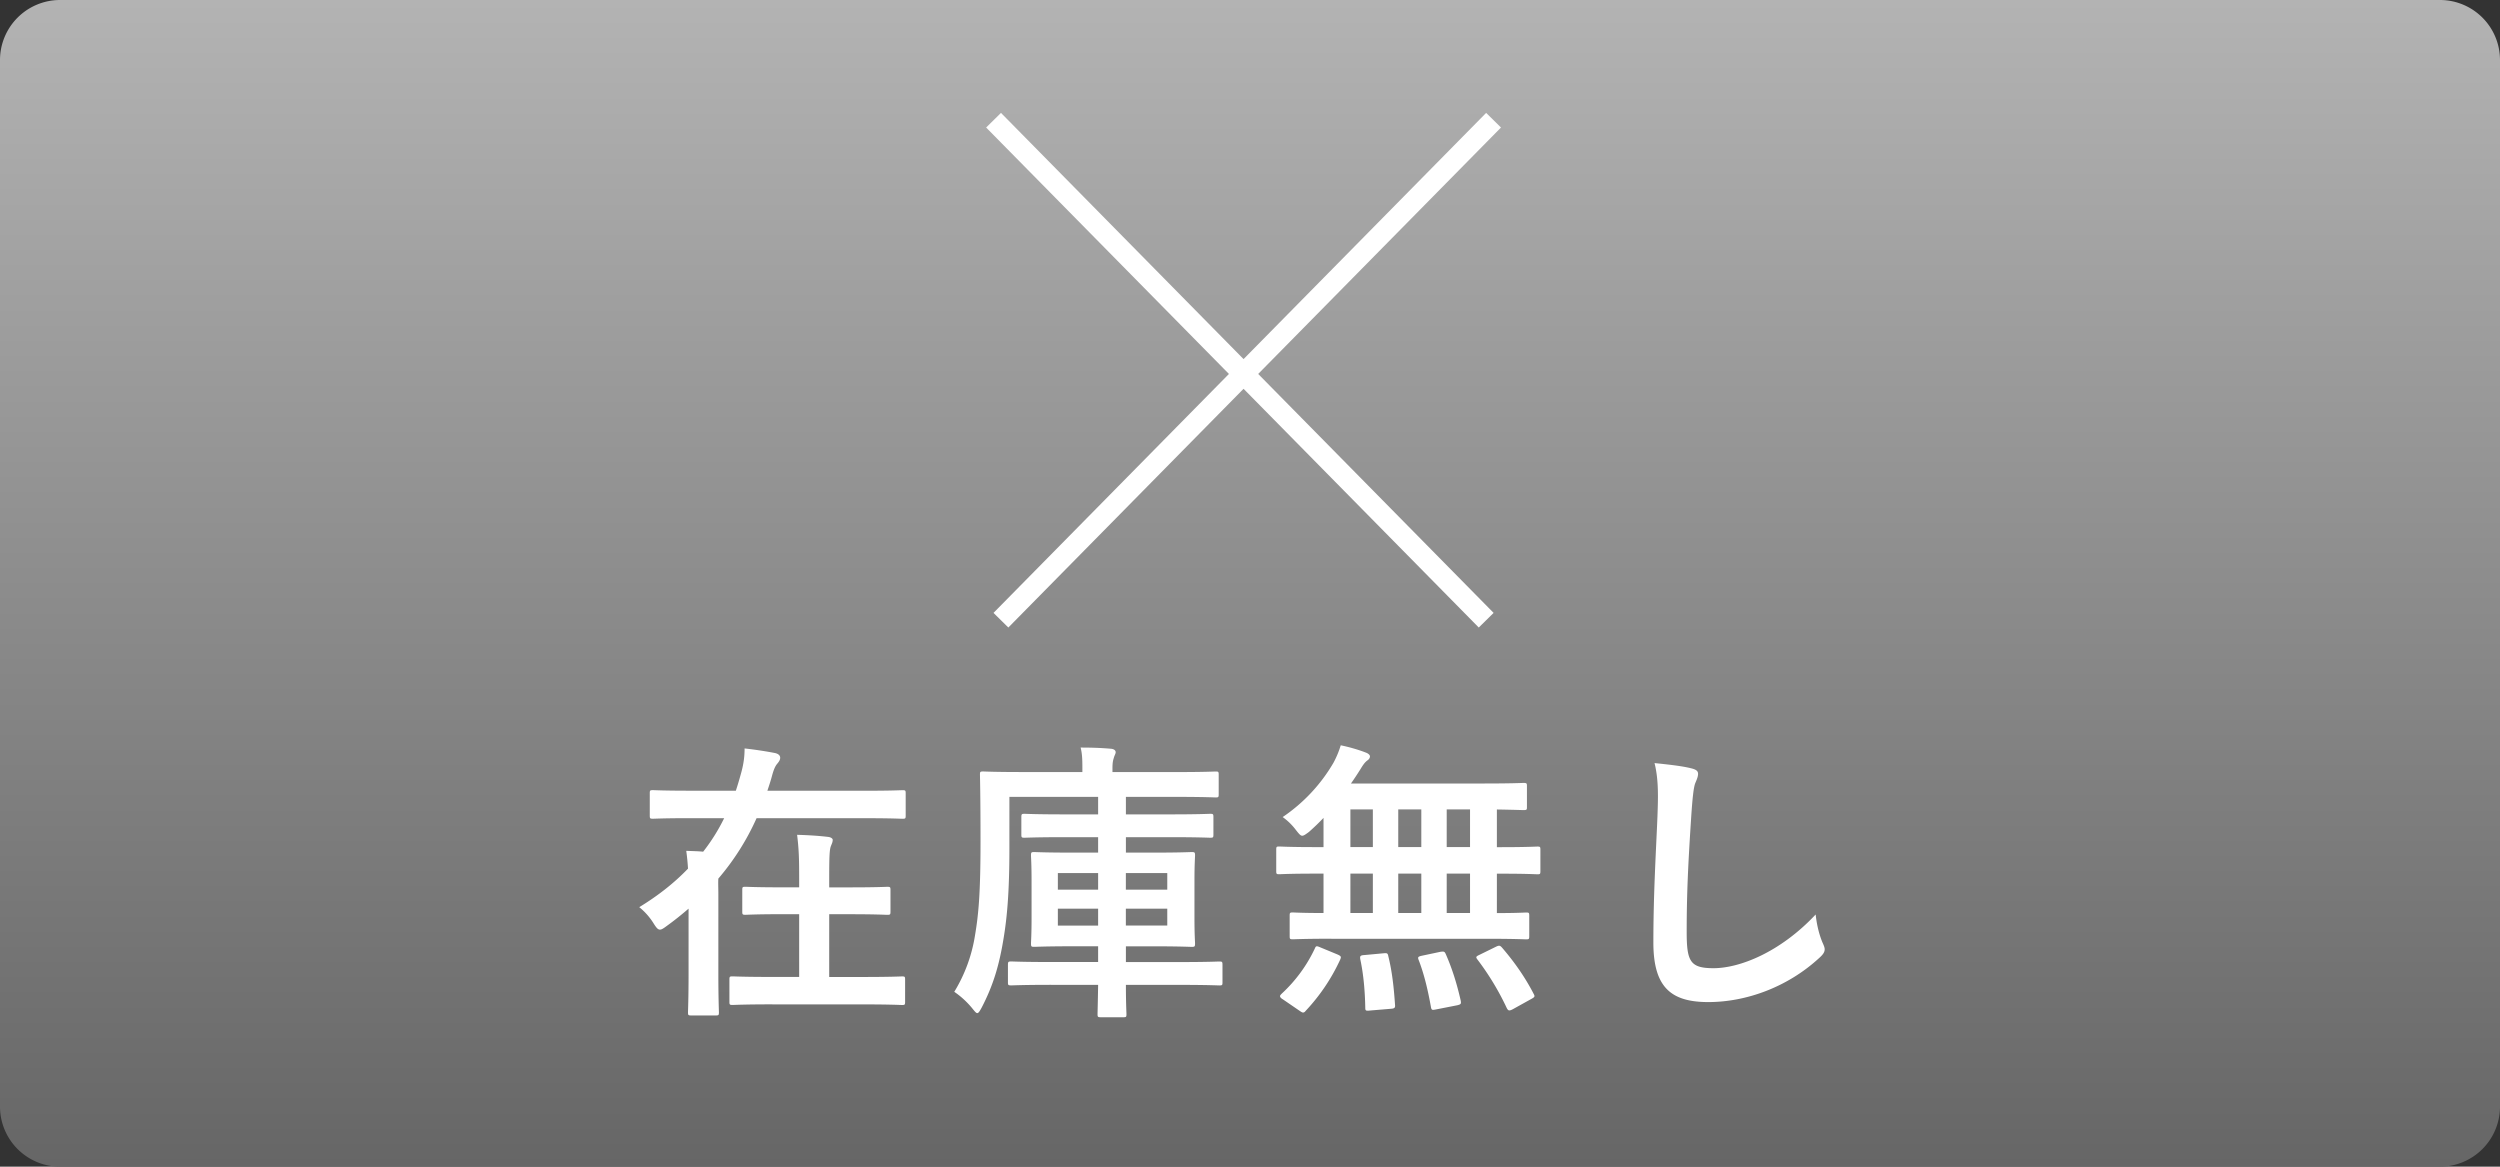
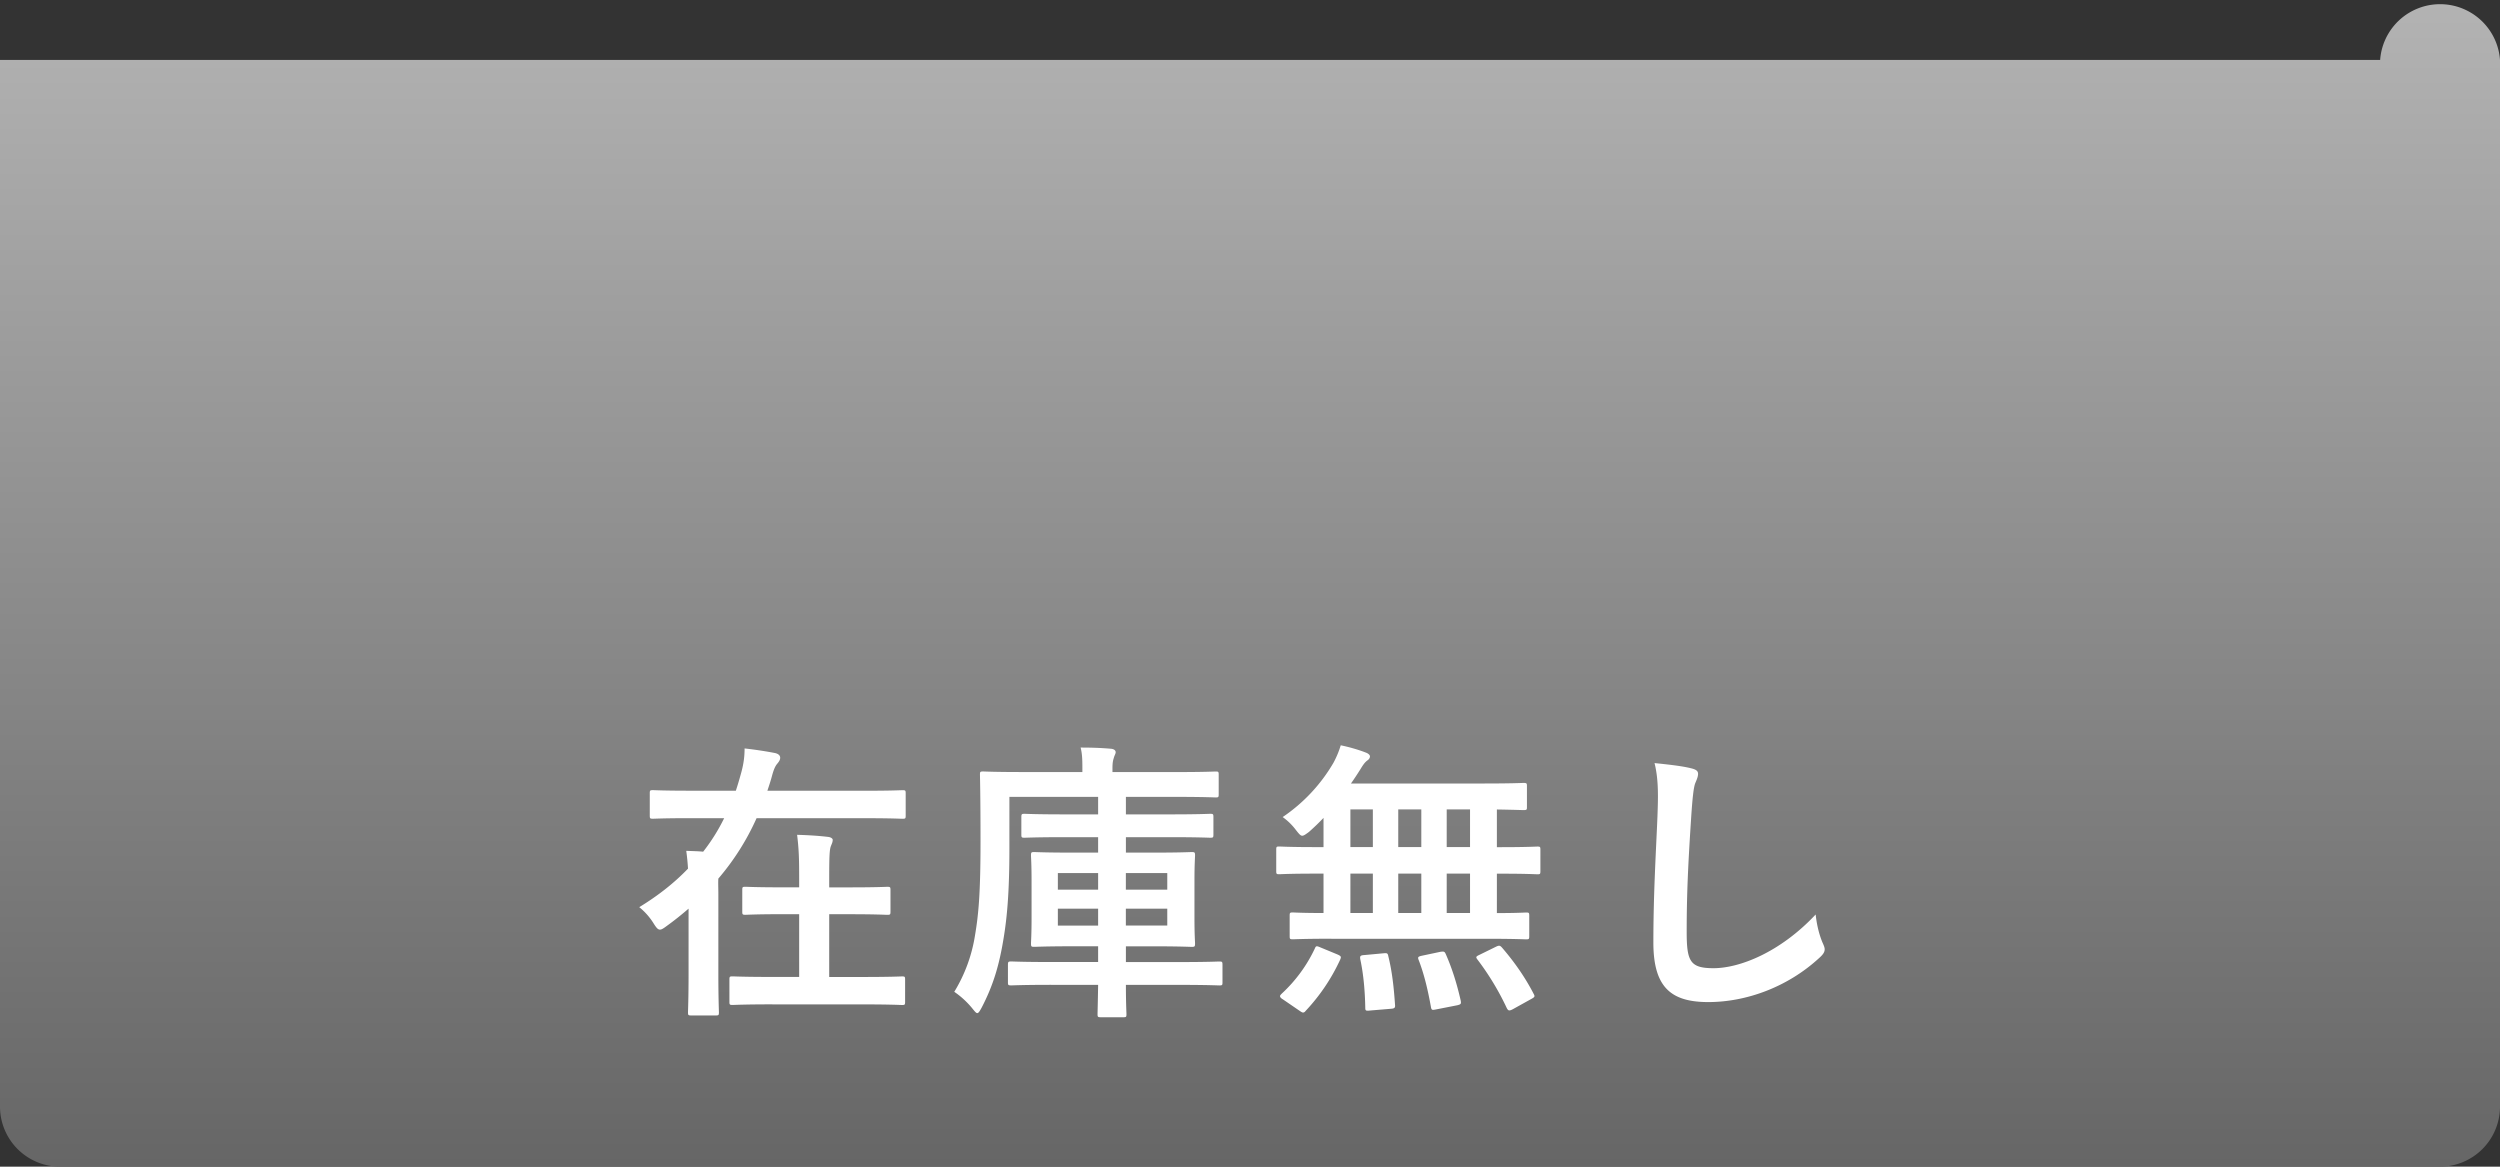
<svg xmlns="http://www.w3.org/2000/svg" width="120" height="56" viewBox="0 0 120 56">
  <rect x="0" y="0" width="120" height="56" fill="#333333" stroke="none" />
  <linearGradient id="a" gradientUnits="userSpaceOnUse" x1="60" x2="60" y2="56">
    <stop offset="0" stop-color="#b3b3b3" />
    <stop offset="1" stop-color="#666" />
  </linearGradient>
-   <path fill="url(#a)" d="M120 53.123A2.885 2.885 0 0 1 117.123 56H2.877A2.885 2.885 0 0 1 0 53.123V2.877A2.885 2.885 0 0 1 2.877 0h114.247A2.884 2.884 0 0 1 120 2.877v50.246z" />
+   <path fill="url(#a)" d="M120 53.123A2.885 2.885 0 0 1 117.123 56H2.877A2.885 2.885 0 0 1 0 53.123V2.877h114.247A2.884 2.884 0 0 1 120 2.877v50.246z" />
  <path d="M33.051 43.615c-.322.279-.672.561-1.021.812-.168.125-.267.195-.351.195-.099 0-.169-.084-.294-.279a3.082 3.082 0 0 0-.701-.799c.896-.547 1.682-1.162 2.34-1.85a10.406 10.406 0 0 0-.084-.854c.279.014.546.014.812.041a9.008 9.008 0 0 0 1.008-1.609h-1.639c-1.26 0-1.695.027-1.779.027-.14 0-.153-.014-.153-.154v-1.064c0-.141.014-.154.153-.154.084 0 .52.027 1.779.027h2.199c.098-.293.182-.588.267-.896.112-.42.153-.756.153-1.133.589.068 1.037.139 1.471.223.169.043.238.127.238.225s-.056.182-.125.266c-.099.113-.169.252-.253.547-.069.266-.153.518-.237.77h4.72c1.261 0 1.681-.027 1.765-.027.141 0 .154.014.154.154v1.064c0 .141-.014.154-.154.154-.084 0-.504-.027-1.765-.027h-5.239a11.938 11.938 0 0 1-1.834 2.898c-.015.211 0 .449 0 .756v3.824c0 1.178.027 1.766.027 1.836 0 .141-.014.154-.154.154h-1.176c-.141 0-.154-.014-.154-.154 0-.084.027-.658.027-1.836v-3.137zm4.02 4.594c-1.358 0-1.821.029-1.905.029-.14 0-.154-.016-.154-.154V47.02c0-.141.015-.154.154-.154.084 0 .547.027 1.905.027h1.289v-3.012h-.784c-1.275 0-1.709.029-1.793.029-.141 0-.154-.016-.154-.154v-1.037c0-.141.014-.154.154-.154.084 0 .518.027 1.793.027h.784v-.406c0-.994-.015-1.428-.099-2.115.533.016 1.009.043 1.485.1.14.014.224.084.224.139 0 .113-.041.184-.084.295-.07.168-.084.518-.084 1.555v.434h.994c1.275 0 1.709-.027 1.793-.027.141 0 .154.014.154.154v1.037c0 .139-.014.154-.154.154-.084 0-.518-.029-1.793-.029h-.994v3.012H41.4c1.344 0 1.807-.027 1.904-.027.126 0 .141.014.141.154v1.064c0 .139-.015.154-.141.154-.098 0-.561-.029-1.904-.029h-4.329zm13.384-.937c-1.359 0-1.821.027-1.905.027-.154 0-.169-.014-.169-.141v-.84c0-.154.015-.168.169-.168.084 0 .546.027 1.905.027h2.255v-.756h-1.177c-1.345 0-1.793.027-1.891.027-.141 0-.154-.014-.154-.168 0-.084.027-.42.027-1.219V42.27c0-.783-.027-1.119-.027-1.203 0-.154.014-.168.154-.168.098 0 .546.027 1.891.027h1.177v-.742h-1.597c-1.373 0-1.85.027-1.934.027-.14 0-.154-.014-.154-.154v-.826c0-.154.015-.168.154-.168.084 0 .561.027 1.934.027h1.597v-.84h-4.259v2.508c0 2.045-.111 3.277-.279 4.285-.211 1.303-.505 2.27-1.051 3.32-.098.182-.154.266-.211.266-.056 0-.111-.068-.237-.223a4.122 4.122 0 0 0-.868-.799 7.38 7.38 0 0 0 .994-2.703c.168-.994.266-1.99.266-4.539 0-2.143-.027-3.096-.027-3.18 0-.141.014-.154.154-.154.084 0 .546.027 1.877.027h2.885v-.208c0-.434-.014-.688-.084-.967.519 0 .967.014 1.457.057.154.014.225.084.225.168 0 .07-.057.154-.084.252-.028.098-.07.195-.07.504v.195h3.096c1.316 0 1.779-.027 1.863-.027.125 0 .14.014.14.154v.939c0 .139-.015.152-.14.152-.084 0-.547-.027-1.863-.027h-2.451v.84h2.115c1.372 0 1.849-.027 1.933-.027.14 0 .153.014.153.168v.826c0 .141-.014.154-.153.154-.084 0-.561-.027-1.933-.027h-2.115v.742h1.288c1.317 0 1.779-.027 1.863-.027.153 0 .168.014.168.168 0 .084-.028.42-.028 1.203v1.793c0 .799.028 1.135.028 1.219 0 .154-.015.168-.168.168-.084 0-.546-.027-1.863-.027h-1.288v.756h2.562c1.373 0 1.85-.027 1.92-.027.14 0 .154.014.154.168v.84c0 .127-.015.141-.154.141-.07 0-.547-.027-1.92-.027h-2.562c0 .883.027 1.344.027 1.4 0 .141-.014.154-.154.154H52.85c-.154 0-.168-.014-.168-.154 0-.057.014-.518.028-1.4h-2.255zm2.255-4.567v-.799h-1.933v.799h1.933zm0 1.723v-.812h-1.933v.812h1.933zm1.331-2.522v.799h1.988v-.799h-1.988zm1.988 1.709h-1.988v.812h1.988v-.812zm7.879 1.444c-1.303 0-1.766.027-1.85.027-.14 0-.154-.014-.154-.154v-.98c0-.141.015-.154.154-.154.07 0 .463.027 1.471.027v-1.891h-.406c-1.219 0-1.639.029-1.723.029-.126 0-.141-.016-.141-.154v-1.023c0-.141.015-.154.141-.154.084 0 .504.029 1.723.029h.406v-1.402a10.8 10.8 0 0 1-.7.674c-.168.125-.252.182-.321.182-.085 0-.154-.084-.309-.281a2.884 2.884 0 0 0-.631-.615 8.01 8.01 0 0 0 2.438-2.605 4.52 4.52 0 0 0 .35-.84c.406.084.842.209 1.205.35.112.041.196.111.196.182s-.042.141-.126.197c-.112.084-.196.195-.322.406-.141.223-.294.461-.463.699h6.36c1.358 0 1.835-.027 1.919-.027.154 0 .168.014.168.154v1.008c0 .127-.014.141-.168.141-.07 0-.406-.014-1.275-.029v1.809h.225c1.219 0 1.639-.029 1.723-.029.127 0 .141.014.141.154v1.023c0 .139-.014.154-.141.154-.084 0-.504-.029-1.723-.029h-.225v1.891c.953 0 1.331-.027 1.401-.027.14 0 .153.014.153.154v.98c0 .141-.014.154-.153.154-.084 0-.532-.027-1.849-.027h-7.494zm-2.326 2.912c-.098-.055-.14-.111-.14-.154 0-.041.028-.068.084-.125a6.986 6.986 0 0 0 1.583-2.158c.057-.139.084-.139.28-.055l.812.336c.183.084.183.111.126.252a9.2 9.2 0 0 1-1.652 2.451c-.043.057-.084.084-.127.084-.041 0-.084-.027-.168-.084l-.798-.547zm4.315-7.311v-1.809h-1.078v1.809h1.078zm0 3.164v-1.891h-1.078v1.891h1.078zm.505 1.934c.168-.014.21-.014.237.141.183.729.267 1.512.322 2.324.015.141-.014.184-.182.197l-1.008.084c-.225.027-.238 0-.238-.141-.015-.799-.084-1.596-.238-2.311-.028-.168 0-.197.21-.211l.897-.083zm1.821-5.098v-1.809h-1.107v1.809h1.107zm0 3.164v-1.891h-1.107v1.891h1.107zm.91 1.864c.182-.027.21-.014.266.113.322.729.547 1.484.715 2.227.027.154.014.182-.168.225l-.994.195c-.211.043-.238.043-.267-.111-.14-.785-.322-1.568-.589-2.256-.056-.141-.027-.168.168-.209l.869-.184zm1.429-5.028v-1.809h-1.12v1.809h1.12zm0 3.164v-1.891h-1.12v1.891h1.12zm1.232 1.625c.169-.084.21-.068.309.043.588.686 1.093 1.4 1.513 2.213.07.127.056.154-.126.252l-.883.49c-.168.084-.21.07-.28-.055a12.815 12.815 0 0 0-1.414-2.34c-.084-.113-.07-.141.111-.225l.77-.378zm9.377-8.572c.237.057.336.127.336.266 0 .154-.084.322-.14.463-.07.197-.127.631-.196 1.709-.14 2.158-.21 3.586-.21 5.422 0 1.414.168 1.736 1.288 1.736 1.247 0 3.194-.756 4.903-2.578.056.533.182.996.322 1.332.069.154.111.252.111.336 0 .125-.056.238-.279.434-1.514 1.387-3.488 2.102-5.31 2.102-1.793 0-2.634-.715-2.634-2.857 0-2.354.127-4.371.196-6.051.028-.828.07-1.725-.14-2.564.647.068 1.319.139 1.753.25z" fill="#FFF" />
-   <path fill="none" stroke="#FFF" stroke-miterlimit="10" d="M47.691 5.77l23.646 24m.354-24l-23.647 24" />
</svg>